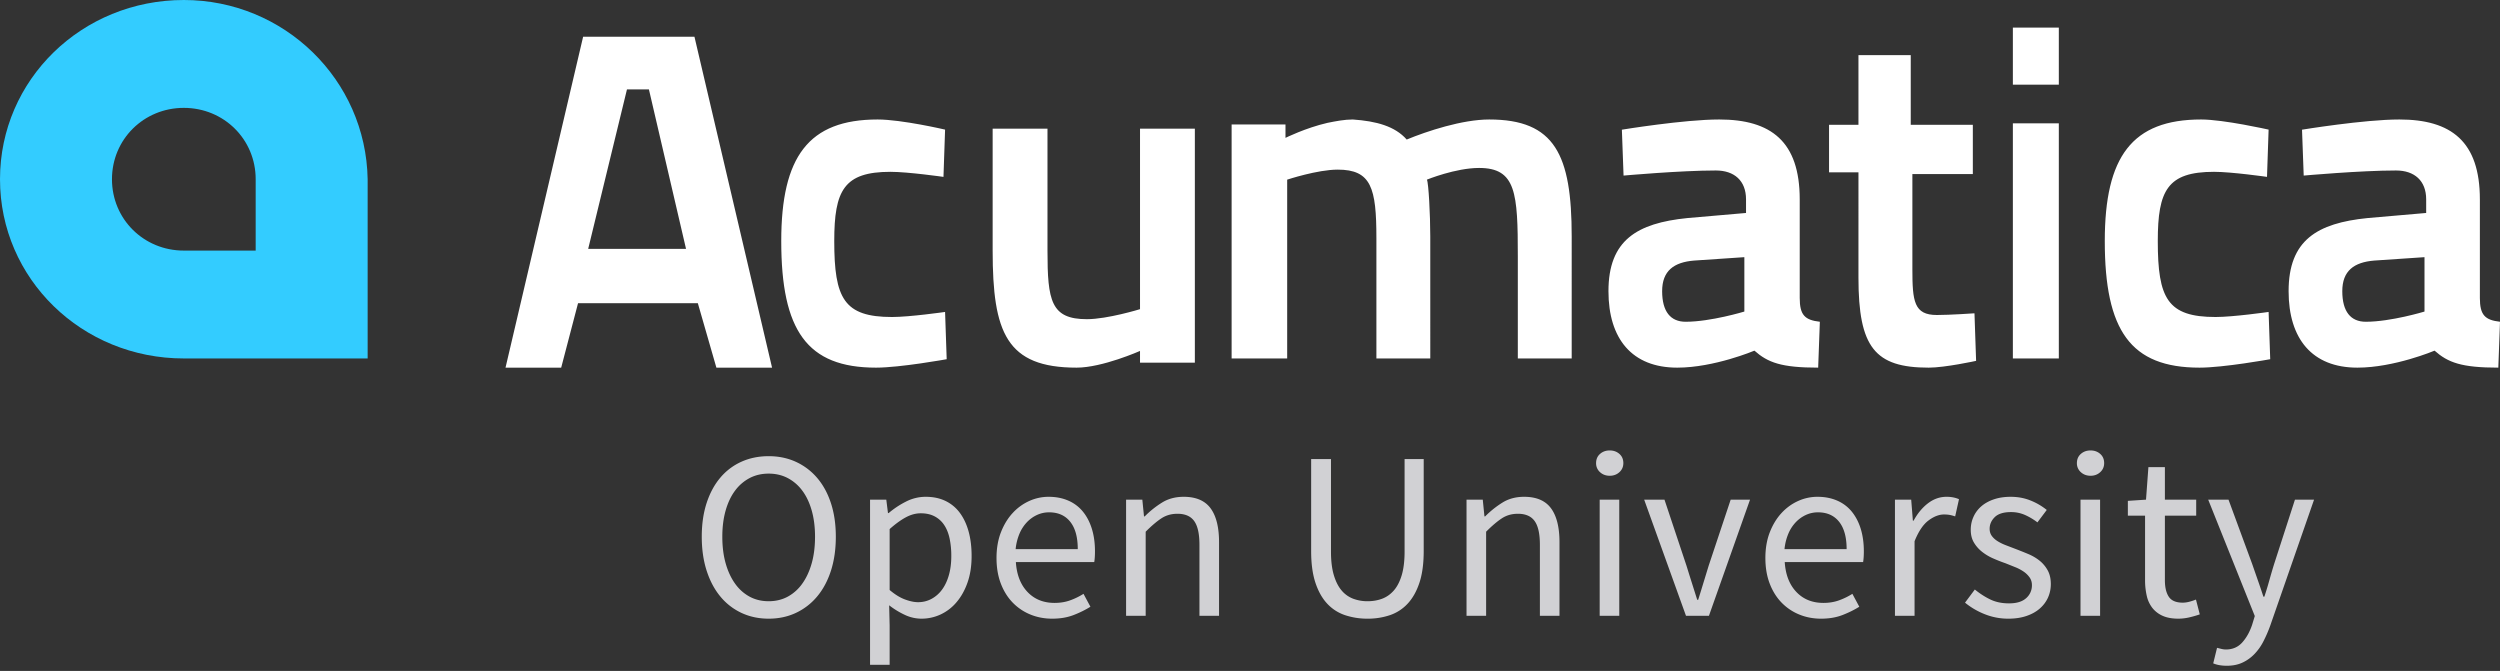
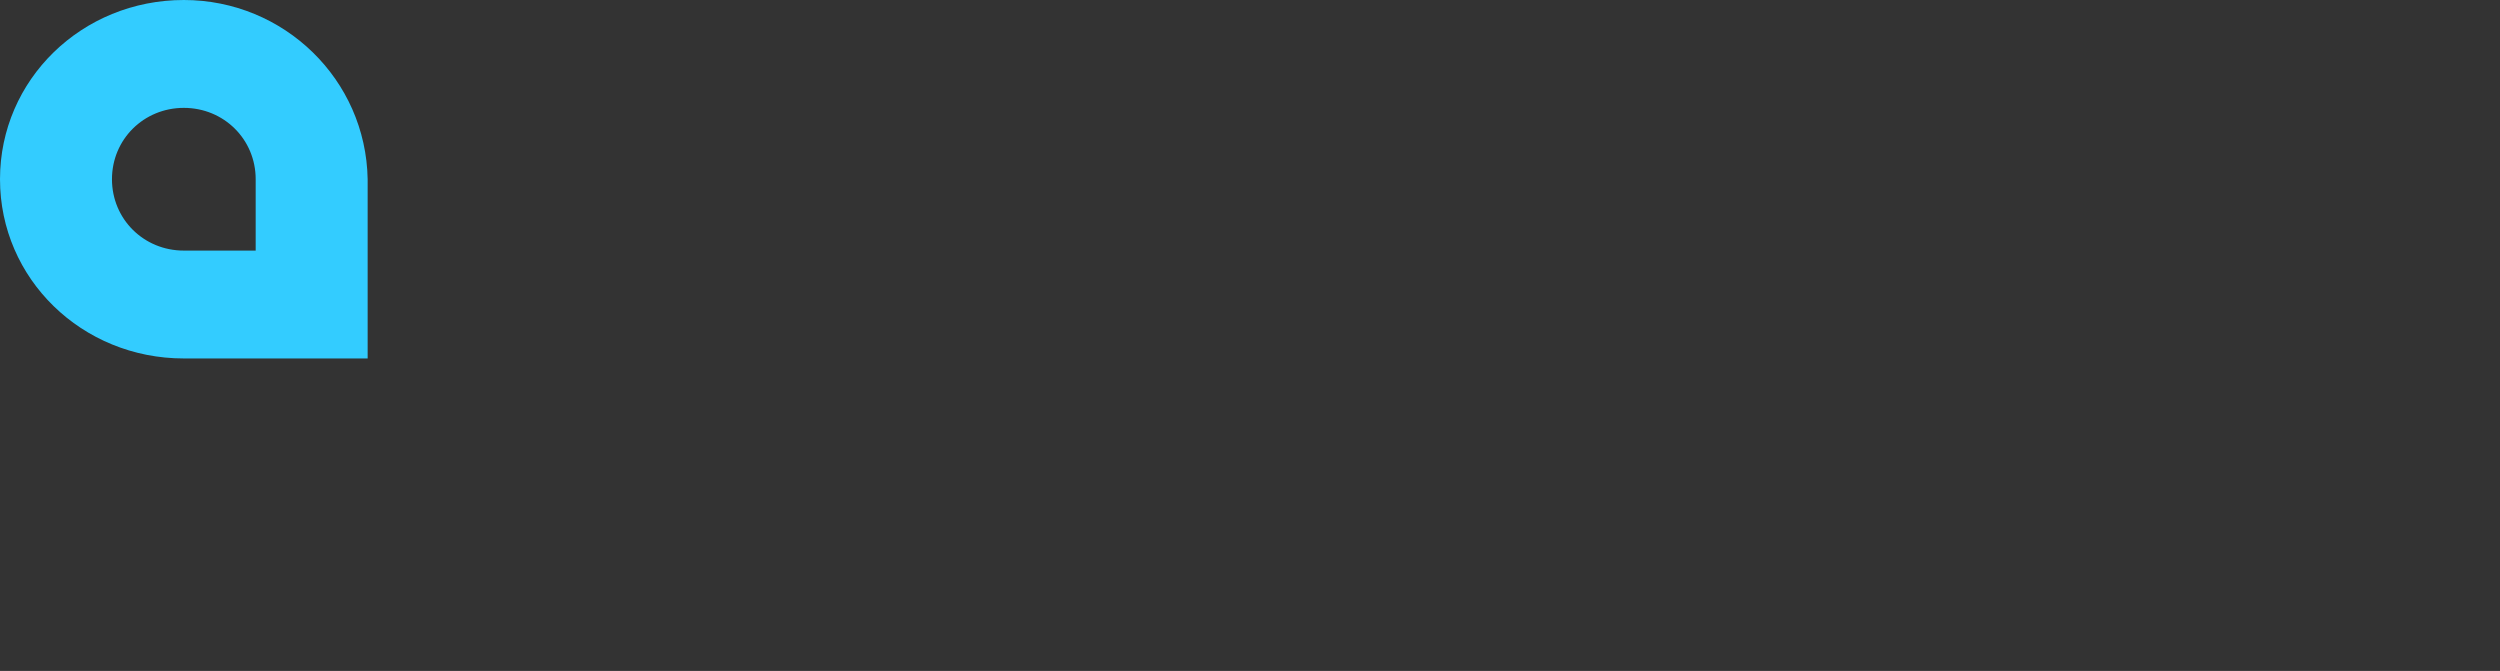
<svg xmlns="http://www.w3.org/2000/svg" width="272" height="73">
  <rect width="100%" height="100%" fill="#333333" stroke="none" />
  <defs>
    <linearGradient id="a" x1="32.914%" x2="82.287%" y1="95.908%" y2="13.108%">
      <stop offset="0%" stop-color="#3CF" />
      <stop offset="100%" stop-color="#3CF" />
    </linearGradient>
  </defs>
  <g fill="none">
-     <path fill="#D1D1D4" d="M83.632 67.312c-1.075 0-2.058-.208-2.951-.624a6.572 6.572 0 01-2.301-1.781c-.641-.771-1.14-1.707-1.495-2.808-.355-1.1-.533-2.336-.533-3.705 0-1.37.178-2.596.533-3.679.355-1.083.854-2.002 1.495-2.756a6.429 6.429 0 012.301-1.729c.893-.399 1.876-.598 2.951-.598 1.075 0 2.058.204 2.951.611a6.691 6.691 0 012.314 1.742c.65.754 1.153 1.673 1.508 2.756.355 1.083.533 2.301.533 3.653 0 1.37-.178 2.604-.533 3.705-.355 1.1-.858 2.037-1.508 2.808a6.696 6.696 0 01-2.314 1.781c-.893.416-1.876.624-2.951.624zm0-1.898c.763 0 1.452-.165 2.067-.494a4.646 4.646 0 001.586-1.417c.442-.615.784-1.352 1.027-2.21.243-.858.364-1.824.364-2.899 0-1.057-.121-2.01-.364-2.86-.243-.85-.585-1.569-1.027-2.158a4.667 4.667 0 00-1.586-1.365c-.615-.32-1.304-.481-2.067-.481-.763 0-1.452.16-2.067.481a4.667 4.667 0 00-1.586 1.365c-.442.59-.784 1.309-1.027 2.158-.243.85-.364 1.803-.364 2.86 0 1.075.121 2.041.364 2.899.243.858.585 1.595 1.027 2.21a4.64 4.64 0 001.586 1.417c.615.33 1.304.494 2.067.494zm13.161 2.652v4.264h-2.132V54.364h1.768l.182 1.456h.078a9.613 9.613 0 011.885-1.248 4.69 4.69 0 012.145-.52c.815 0 1.534.152 2.158.455a4.191 4.191 0 011.56 1.3c.416.563.733 1.24.95 2.028.216.789.324 1.677.324 2.665 0 1.075-.147 2.032-.442 2.873-.294.84-.693 1.556-1.196 2.145a5.059 5.059 0 01-1.742 1.339 4.915 4.915 0 01-2.08.455 4.26 4.26 0 01-1.755-.39 8.886 8.886 0 01-1.755-1.066l.052 2.21zm0-3.874c.572.485 1.127.828 1.664 1.027.538.2 1.014.299 1.43.299.52 0 1.001-.117 1.443-.351a3.447 3.447 0 001.144-.988c.321-.425.572-.949.754-1.573.182-.624.273-1.326.273-2.106a9.12 9.12 0 00-.182-1.898c-.121-.572-.316-1.062-.585-1.469a2.803 2.803 0 00-1.04-.949c-.424-.225-.931-.338-1.52-.338-.538 0-1.08.147-1.626.442-.546.295-1.13.72-1.755 1.274v6.63zm11.628-3.484c0-1.04.16-1.972.48-2.795.321-.823.746-1.521 1.275-2.093a5.528 5.528 0 011.807-1.313 5.09 5.09 0 012.106-.455c.797 0 1.512.139 2.145.416a4.183 4.183 0 011.586 1.196c.424.52.75 1.144.975 1.872.225.728.338 1.543.338 2.444 0 .468-.026.858-.078 1.17h-8.528c.086 1.37.507 2.453 1.26 3.25.755.797 1.738 1.196 2.952 1.196.606 0 1.165-.091 1.677-.273a7.42 7.42 0 001.469-.715l.754 1.404c-.555.347-1.17.65-1.846.91-.676.26-1.448.39-2.314.39-.85 0-1.643-.152-2.38-.455a5.639 5.639 0 01-1.923-1.3c-.546-.563-.975-1.252-1.287-2.067-.312-.815-.468-1.742-.468-2.782zm8.84-.962c0-1.3-.273-2.292-.82-2.977-.545-.685-1.312-1.027-2.3-1.027-.451 0-.88.091-1.287.273a3.568 3.568 0 00-1.105.78 4.16 4.16 0 00-.82 1.248 5.77 5.77 0 00-.428 1.703h6.76zm5.257-5.382h1.768l.182 1.82h.078a10.294 10.294 0 011.91-1.521c.668-.407 1.444-.611 2.328-.611 1.335 0 2.31.416 2.925 1.248.615.832.923 2.063.923 3.692V67H130.5v-7.722c0-1.196-.19-2.058-.572-2.587-.381-.529-.988-.793-1.82-.793-.659 0-1.24.165-1.742.494-.503.33-1.075.815-1.716 1.456V67h-2.132V54.364zm20.135-4.42h2.158v10.062c0 1.023.104 1.88.312 2.574.208.693.49 1.248.845 1.664a3.05 3.05 0 001.26.897 4.407 4.407 0 001.56.273c.573 0 1.101-.091 1.587-.273.485-.182.91-.481 1.274-.897.364-.416.65-.97.858-1.664.208-.693.312-1.551.312-2.574V49.944h2.08v10.01c0 1.37-.156 2.522-.468 3.458-.312.936-.741 1.694-1.287 2.275a4.671 4.671 0 01-1.937 1.248 7.521 7.521 0 01-2.418.377 7.64 7.64 0 01-2.431-.377 4.66 4.66 0 01-1.95-1.248c-.546-.58-.975-1.339-1.287-2.275-.312-.936-.468-2.089-.468-3.458v-10.01zm16.905 4.42h1.768l.182 1.82h.078a10.294 10.294 0 011.91-1.521c.668-.407 1.444-.611 2.328-.611 1.335 0 2.31.416 2.925 1.248.615.832.923 2.063.923 3.692V67h-2.132v-7.722c0-1.196-.19-2.058-.572-2.587-.381-.529-.988-.793-1.82-.793-.659 0-1.24.165-1.742.494-.503.33-1.075.815-1.716 1.456V67h-2.132V54.364zm15.58-2.6c-.417 0-.768-.13-1.054-.39a1.277 1.277 0 01-.429-.988c0-.416.143-.75.43-1.001.285-.251.636-.377 1.052-.377.416 0 .767.126 1.053.377.286.251.43.585.43 1.001 0 .399-.144.728-.43.988-.286.26-.637.39-1.053.39zm-1.093 2.6h2.132V67h-2.132V54.364zm4.841 0h2.21l2.392 7.176.29.936.88 2.782h.104l.286-.916.858-2.802 2.392-7.176h2.106L185.932 67h-2.496l-4.55-12.636zm13.188 6.344c0-1.04.16-1.972.48-2.795.321-.823.746-1.521 1.275-2.093a5.528 5.528 0 011.807-1.313 5.09 5.09 0 012.106-.455c.797 0 1.512.139 2.145.416a4.183 4.183 0 011.586 1.196c.424.52.75 1.144.975 1.872.225.728.338 1.543.338 2.444 0 .468-.026.858-.078 1.17h-8.528c.086 1.37.507 2.453 1.26 3.25.755.797 1.738 1.196 2.952 1.196.606 0 1.165-.091 1.677-.273a7.42 7.42 0 001.469-.715l.754 1.404c-.555.347-1.17.65-1.846.91-.676.26-1.448.39-2.314.39-.85 0-1.643-.152-2.38-.455a5.639 5.639 0 01-1.923-1.3c-.546-.563-.975-1.252-1.287-2.067-.312-.815-.468-1.742-.468-2.782zm8.84-.962c0-1.3-.273-2.292-.82-2.977-.545-.685-1.312-1.027-2.3-1.027-.45 0-.88.091-1.287.273a3.568 3.568 0 00-1.105.78 4.16 4.16 0 00-.82 1.248 5.77 5.77 0 00-.428 1.703h6.76zm5.257-5.382h1.768l.182 2.288h.078c.433-.797.958-1.43 1.573-1.898.615-.468 1.287-.702 2.015-.702.503 0 .953.087 1.352.26l-.416 1.872a4.808 4.808 0 00-.572-.156 3.394 3.394 0 00-.65-.052c-.537 0-1.096.217-1.677.65-.58.433-1.088 1.187-1.52 2.262V67h-2.133V54.364zm8.69 9.776c.554.45 1.122.815 1.702 1.092.581.277 1.253.416 2.015.416.832 0 1.456-.19 1.872-.572a1.83 1.83 0 00.624-1.404c0-.33-.086-.615-.26-.858a2.586 2.586 0 00-.663-.637 4.856 4.856 0 00-.923-.481l-1.04-.416a17.47 17.47 0 01-1.352-.533 5.4 5.4 0 01-1.209-.728 3.683 3.683 0 01-.87-1.001c-.226-.381-.339-.84-.339-1.378 0-.503.1-.975.3-1.417.199-.442.485-.823.857-1.144.373-.32.828-.572 1.365-.754.538-.182 1.144-.273 1.82-.273.798 0 1.53.139 2.197.416a6.835 6.835 0 011.73 1.014l-1.015 1.352a6.792 6.792 0 00-1.352-.806 3.734 3.734 0 00-1.534-.312c-.797 0-1.382.182-1.755.546-.372.364-.559.789-.559 1.274 0 .295.078.55.234.767.156.217.364.407.624.572.26.165.56.312.897.442l1.053.403c.451.173.906.355 1.365.546.46.19.871.429 1.235.715.364.286.663.637.897 1.053.234.416.351.919.351 1.508 0 .52-.1 1.005-.299 1.456-.199.45-.494.85-.884 1.196-.39.347-.875.62-1.456.819-.58.2-1.243.299-1.989.299a6.812 6.812 0 01-2.574-.494 8.03 8.03 0 01-2.132-1.248l1.066-1.43zm12.589-12.376c-.416 0-.767-.13-1.053-.39a1.277 1.277 0 01-.43-.988c0-.416.144-.75.43-1.001.286-.251.637-.377 1.053-.377.416 0 .767.126 1.053.377.286.251.429.585.429 1.001 0 .399-.143.728-.43.988-.285.26-.636.39-1.052.39zm-1.092 2.6h2.132V67h-2.132V54.364zm7.025 1.742h-1.872v-1.612l1.976-.13.26-3.536h1.794v3.536h3.406v1.742h-3.406v7.02c0 .78.143 1.382.429 1.807.286.425.793.637 1.521.637.225 0 .468-.035.728-.104.26-.07.494-.147.702-.234l.416 1.612c-.347.121-.724.23-1.131.325-.407.095-.81.143-1.209.143-.676 0-1.244-.104-1.703-.312a2.929 2.929 0 01-1.118-.858 3.343 3.343 0 01-.611-1.326 7.554 7.554 0 01-.182-1.716v-6.994zm7.831 14.378l.468.117c.174.043.338.065.494.065.728 0 1.322-.256 1.781-.767.46-.511.82-1.157 1.08-1.937l.285-.936-5.07-12.662h2.21l2.574 6.994.611 1.755c.217.615.42 1.218.611 1.807h.104c.127-.381.25-.774.37-1.179l.176-.615c.174-.624.347-1.213.52-1.768l2.262-6.994h2.08l-4.758 13.676a14.628 14.628 0 01-.754 1.742 5.732 5.732 0 01-.988 1.391c-.381.39-.814.698-1.3.923-.485.225-1.048.338-1.69.338a4.6 4.6 0 01-.806-.065 3.228 3.228 0 01-.676-.195l.416-1.69z" />
-     <path fill="#FFF" d="M63.443 4h12.114L84 40h-6.057l-2.019-7.015H62.892L61.057 40H55l8.443-36m.55 23.077H74.64L70.601 9.723h-2.386l-4.221 17.354zm38.832-12.975l-.175 5.143s-3.844-.551-5.767-.551c-5.067 0-6.116 2.02-6.116 7.53 0 6.245 1.049 8.266 6.291 8.266 1.923 0 5.767-.551 5.767-.551l.175 5.143S97.932 40 95.31 40C87.797 40 85 35.96 85 26.224 85 17.041 87.97 13 95.485 13c2.622 0 7.34 1.102 7.34 1.102M130 14v25.455h-5.966v-1.273S119.932 40 117.136 40C109.492 40 108 36.182 108 27.273V14h5.966v13.273c0 5.454.373 7.454 4.288 7.454 2.238 0 5.78-1.09 5.78-1.09V14H130m4 25V13.545h5.861V15s2.198-1.09 4.58-1.636c.915-.182 1.831-.364 2.747-.364 2.564.182 4.58.727 5.862 2.182 2.198-.91 6.044-2.182 8.975-2.182 7.143 0 8.975 3.818 8.975 12.727V39h-5.861V27.91c0-6.91-.184-9.637-4.213-9.637-2.565 0-5.678 1.272-5.678 1.272.183.364.366 3.819.366 6.182V39h-5.862V25.91c0-5.455-.549-7.455-4.212-7.455-2.198 0-5.495 1.09-5.495 1.09V39H134m61.81-6.582c0 1.85.547 2.404 2.19 2.589L197.817 40c-4.015 0-5.476-.555-6.936-1.85 0 0-4.381 1.85-8.397 1.85-4.928 0-7.484-3.144-7.484-8.322 0-5.548 3.103-7.397 8.58-7.952l6.388-.555v-1.48c0-2.033-1.278-3.143-3.285-3.143-3.834 0-10.04.555-10.04.555l-.183-4.993S183.214 13 187.048 13c5.658 0 8.762 2.404 8.762 8.692v10.726m-11.5-4.069c-2.191.185-3.469 1.11-3.469 3.33 0 2.218.913 3.328 2.556 3.328 2.738 0 6.389-1.11 6.389-1.11V27.98l-5.476.37zm23.757-9.599v10.533c0 3.51.177 4.989 2.666 4.989 1.423 0 4.09-.185 4.09-.185l.177 5.174s-3.378.739-5.156.739c-5.866 0-7.644-2.217-7.644-9.793V18.75H199v-5.174h3.2V6h5.689v7.576h6.755v5.359h-6.577M219 3h5v6.213h-5V3zm0 10.416h5V39h-5V13.416zm27.825.686l-.175 5.143s-3.844-.551-5.767-.551c-5.067 0-6.116 2.02-6.116 7.53 0 6.245 1.049 8.266 6.291 8.266 1.923 0 5.767-.551 5.767-.551l.175 5.143s-5.068.918-7.69.918C231.797 40 229 35.96 229 26.224 229 17.041 231.97 13 239.485 13c2.447 0 7.34 1.102 7.34 1.102m22.985 18.316c0 1.85.547 2.404 2.19 2.589L271.817 40c-4.015 0-5.476-.555-6.936-1.85 0 0-4.381 1.85-8.397 1.85-4.928 0-7.484-3.144-7.484-8.322 0-5.548 3.103-7.397 8.58-7.952l6.388-.555v-1.48c0-2.033-1.278-3.143-3.285-3.143-3.834 0-10.04.555-10.04.555l-.183-4.993S257.214 13 261.048 13c5.658 0 8.762 2.404 8.762 8.692v10.726m-11.5-4.069c-2.191.185-3.469 1.11-3.469 3.33 0 2.218.913 3.328 2.556 3.328 2.738 0 6.389-1.11 6.389-1.11V27.98l-5.476.37z" />
    <path fill="url(#a)" d="M20 0C8.91 0 0 8.667 0 19.5S8.91 39 20 39h20V19.5C39.818 8.667 30.91 0 20 0m7.818 27.264H20c-4.364 0-7.818-3.43-7.818-7.764 0-4.333 3.454-7.764 7.818-7.764 4.364 0 7.818 3.43 7.818 7.764v7.764z" />
  </g>
</svg>